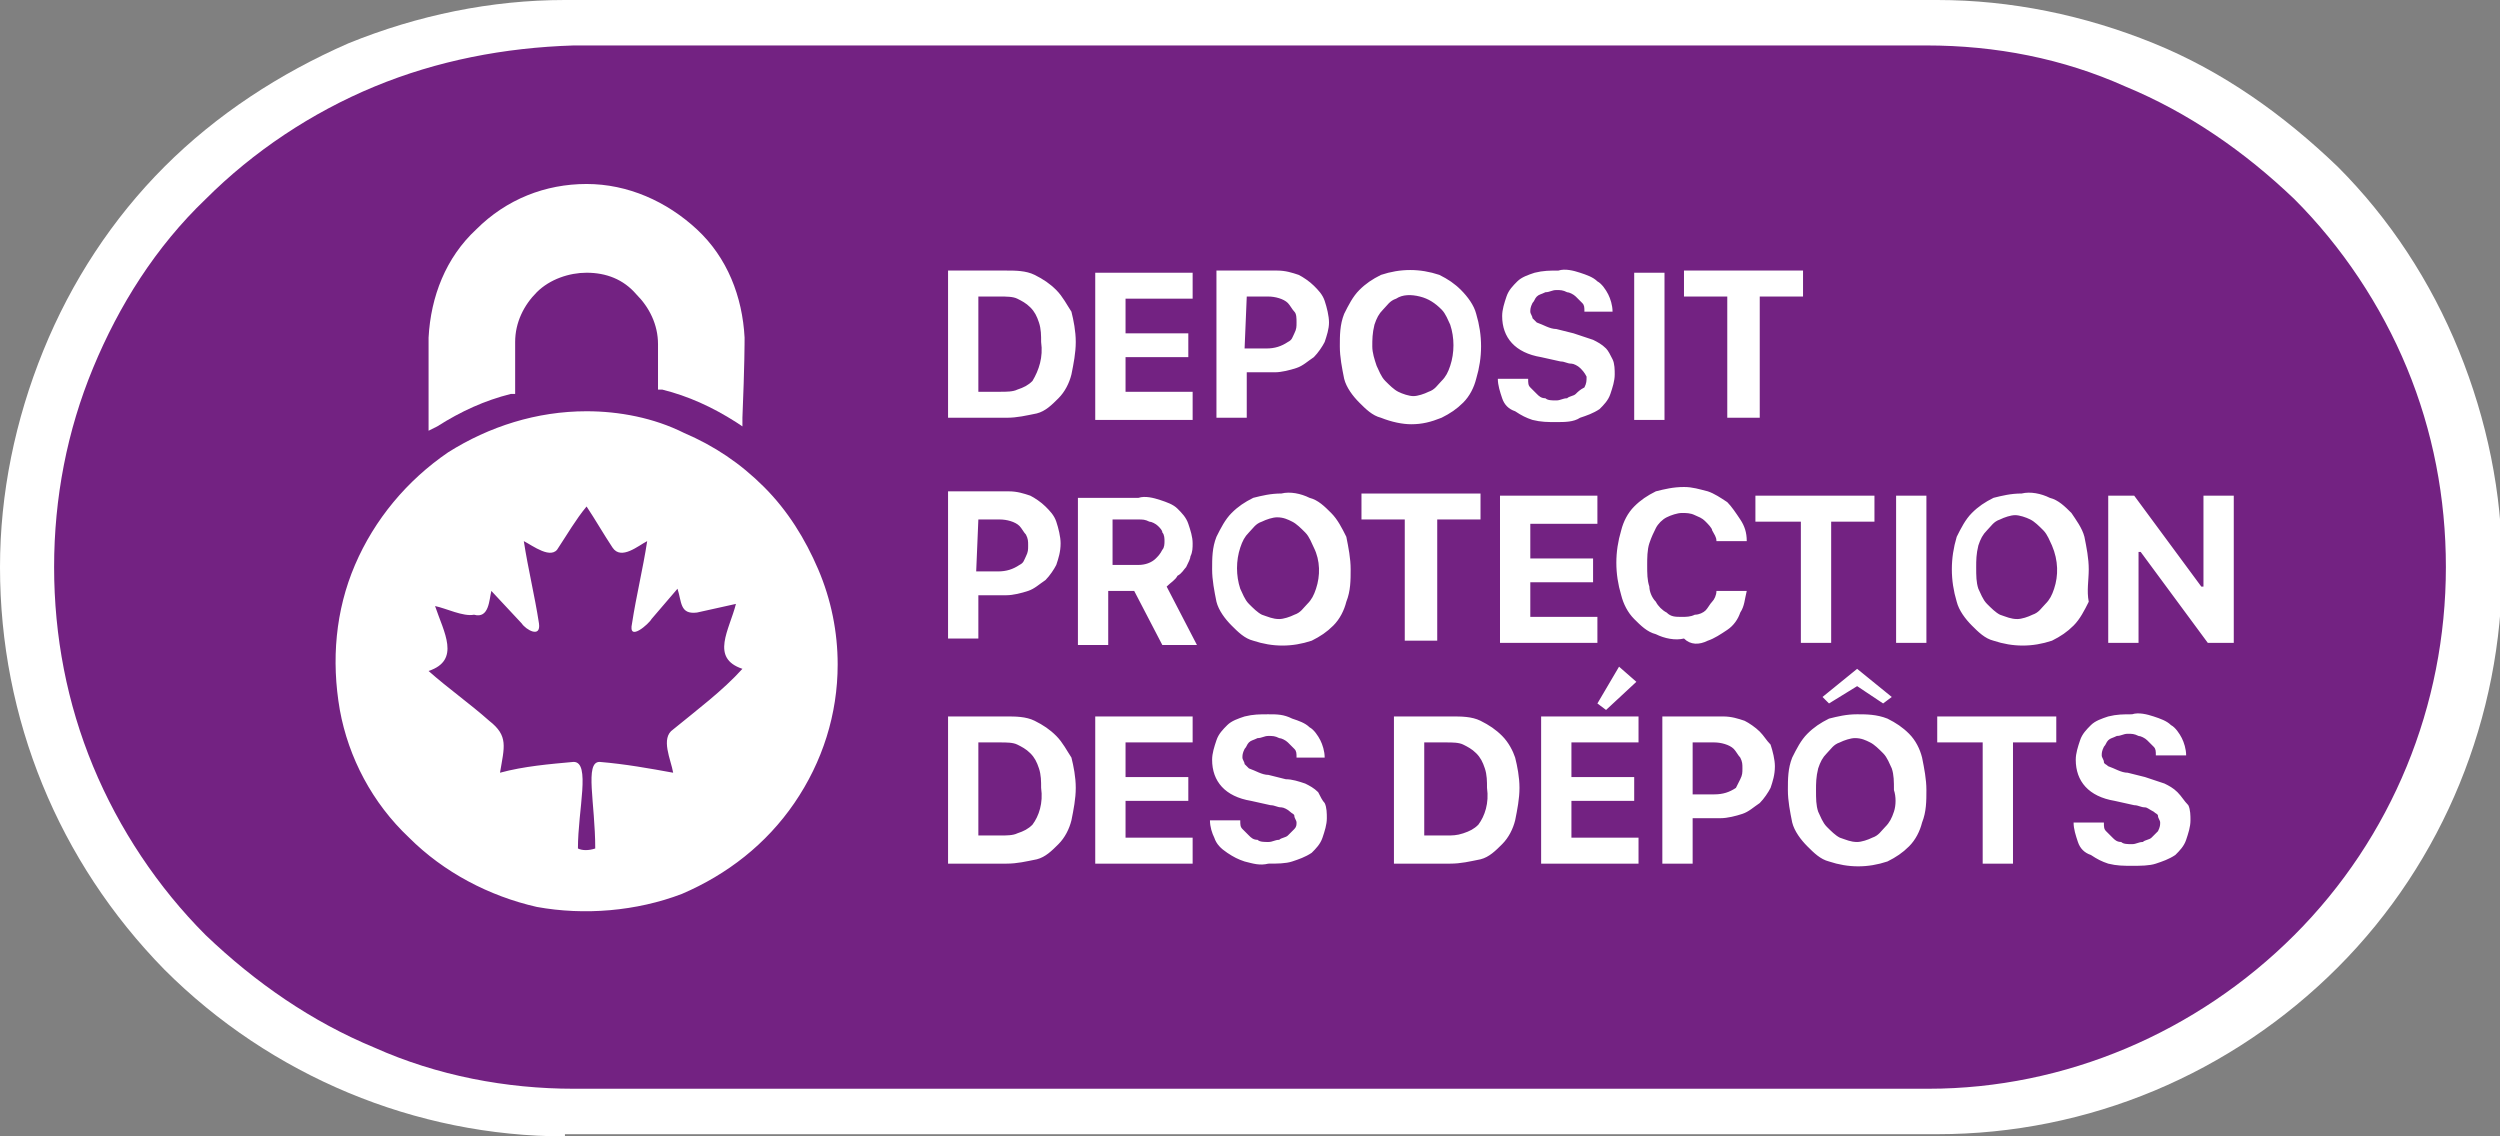
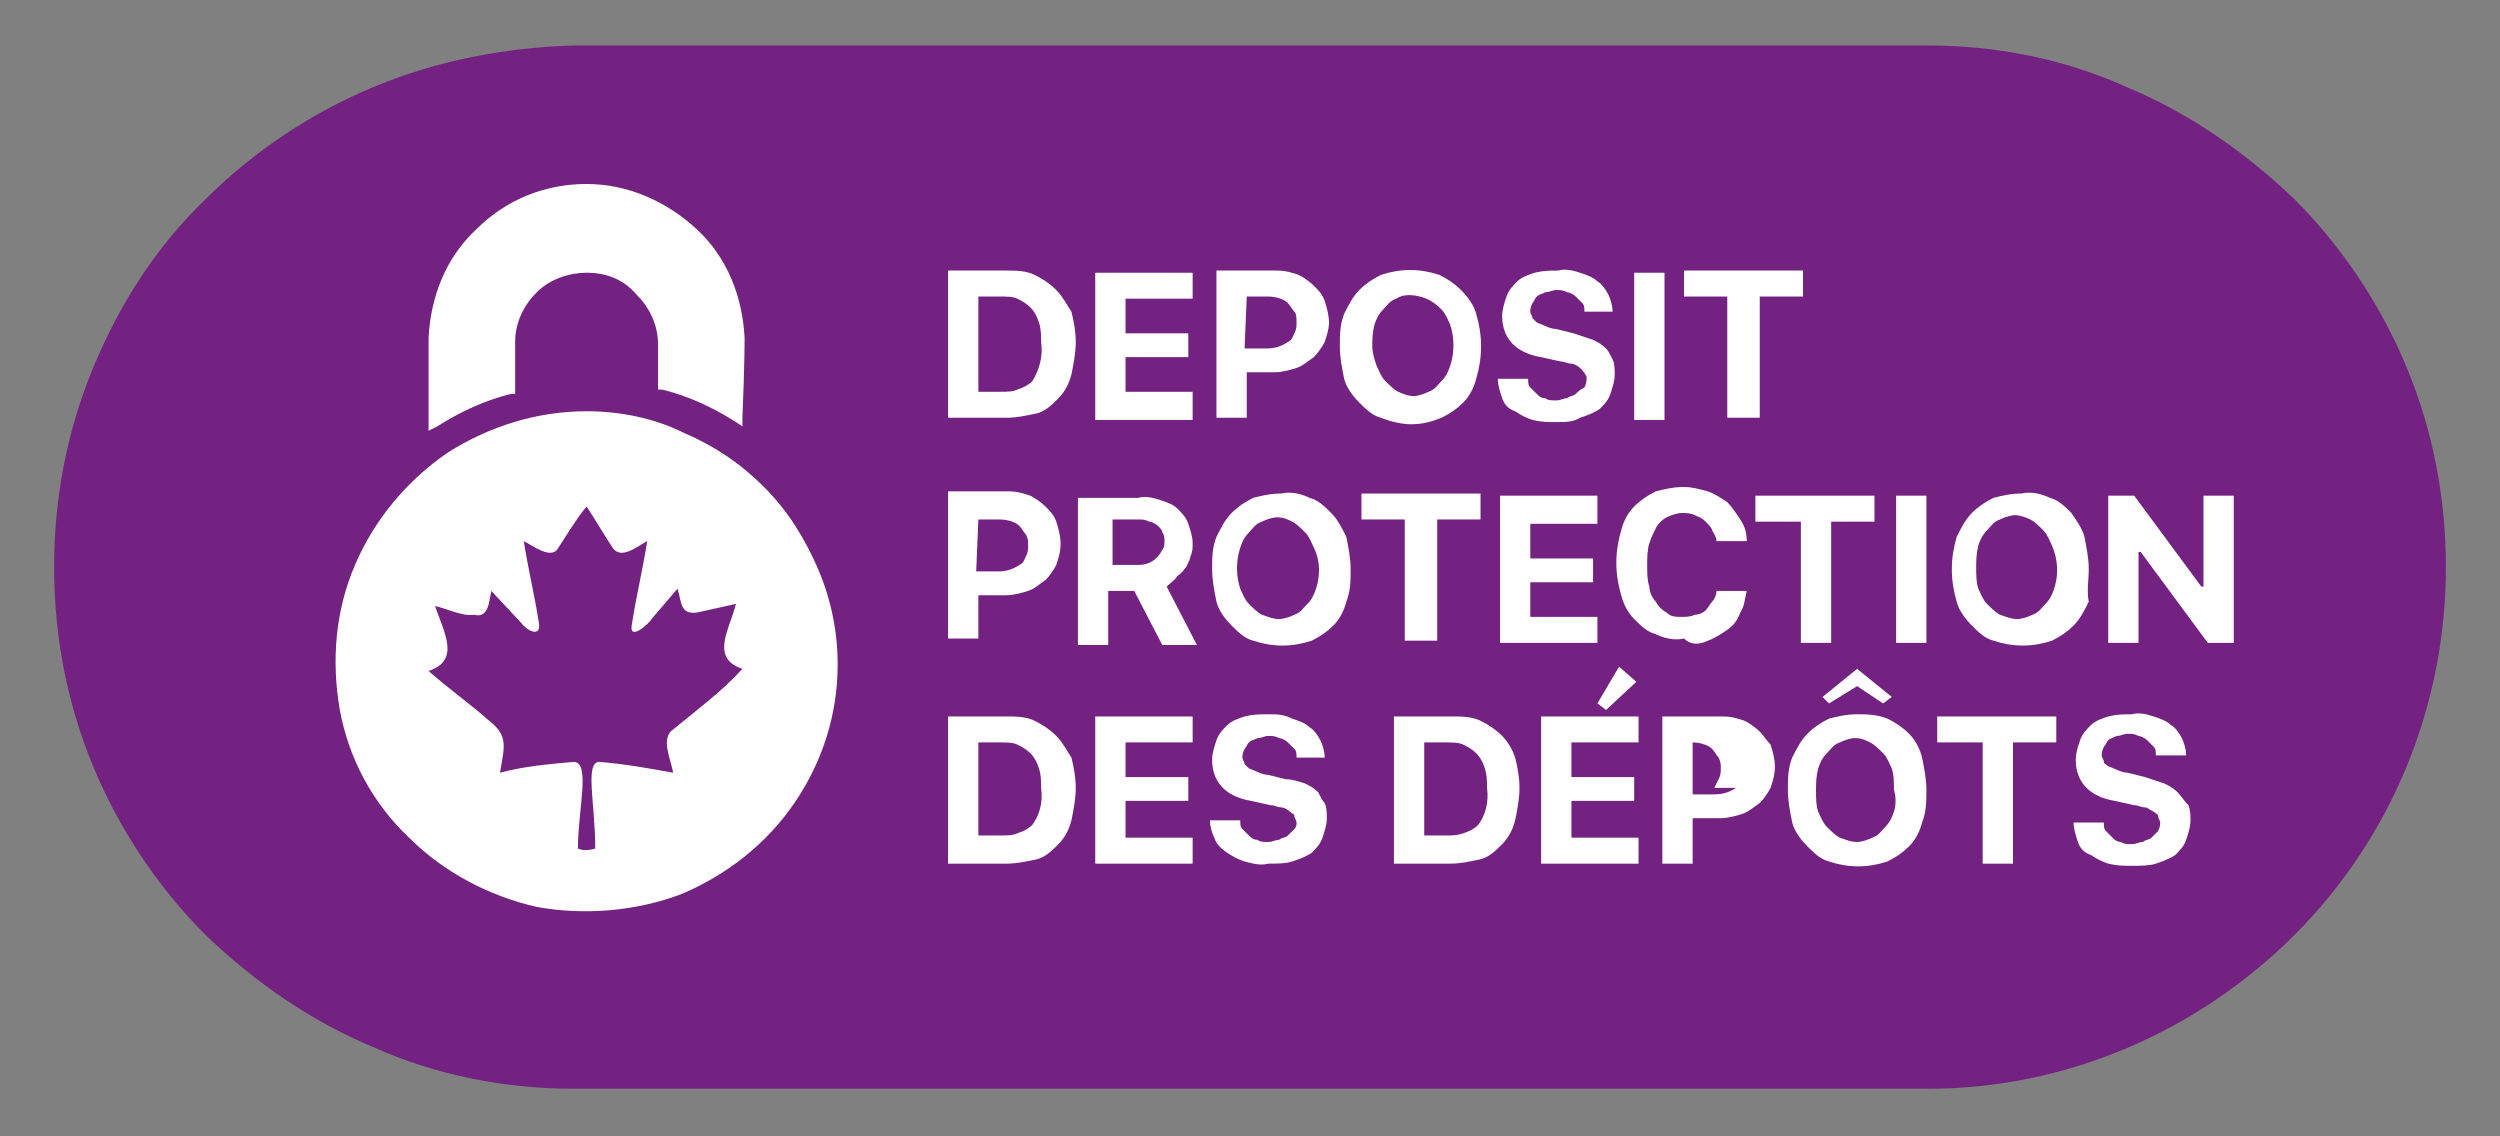
<svg xmlns="http://www.w3.org/2000/svg" id="prefix__Layer_1" x="0" y="0" width="115.5" height="52.5" view-box="0 0 115.5 52.5" enable-background="new 0 0 115.5 52.5" xml-space="preserve">
  <rect width="100%" height="100%" fill="#808080" stroke="none" />
  <style>
    .prefix__st0 {
      fill: #fff;
    }
  </style>
-   <path class="prefix__st0" d="M26.1 52.5c-6.9 0-13.6-2.8-18.5-7.7C2.7 39.8 0 33.2 0 26.2c0-3.4.7-6.8 2-10s3.2-6.1 5.6-8.5C10 5.3 12.9 3.4 16.1 2c3.2-1.3 6.6-2 10-2h63.4c3.4 0 6.8.7 10 2s6 3.3 8.5 5.7c2.4 2.4 4.3 5.3 5.6 8.5 1.3 3.2 2 6.6 2 10 0 6.9-2.7 13.6-7.6 18.5-4.9 4.9-11.5 7.7-18.5 7.7H26.1z" />
  <path d="M26.5 50.3c-3.1 0-6.3-.6-9.2-1.9-2.9-1.2-5.5-3-7.8-5.2-2.2-2.2-4-4.9-5.2-7.8-1.2-2.9-1.8-6-1.8-9.2 0-3.2.6-6.3 1.8-9.2 1.2-2.9 2.9-5.6 5.2-7.8 2.2-2.2 4.9-4 7.8-5.2 2.9-1.2 6-1.8 9.2-1.9H89c3.2 0 6.3.6 9.2 1.9 2.9 1.2 5.5 3 7.8 5.2 2.2 2.2 4 4.9 5.2 7.8 1.2 2.9 1.8 6 1.8 9.2 0 6.4-2.5 12.5-7 17s-10.6 7.1-16.9 7.1H26.5z" style="fill: #732282" />
  <path class="prefix__st0" d="M34.4 15.6c-.1-1.9-.8-3.7-2.2-5-1.4-1.3-3.2-2.1-5.1-2.1-1.9 0-3.7.7-5.1 2.1-1.4 1.3-2.1 3.1-2.2 5v4.3l.4-.2c1.1-.7 2.2-1.2 3.4-1.5h.2v-2.4c0-.9.4-1.7 1-2.3.6-.6 1.5-.9 2.3-.9.9 0 1.7.3 2.3 1 .6.6 1 1.4 1 2.3V18h.2c1.2.3 2.3.8 3.4 1.5l.3.2v-.4c.1-2.4.1-3.5.1-3.7z" />
-   <path class="prefix__st0" d="M27.1 19c-2.3 0-4.5.7-6.4 1.9-1.9 1.3-3.4 3.1-4.3 5.2-.9 2.1-1.1 4.4-.7 6.7.4 2.2 1.5 4.3 3.2 5.9 1.6 1.6 3.7 2.7 5.9 3.2 2.2.4 4.6.2 6.7-.6 2.1-.9 3.9-2.3 5.2-4.2 1.3-1.9 2-4.1 2-6.4 0-1.5-.3-3-.9-4.4-.6-1.4-1.4-2.7-2.5-3.8-1.1-1.1-2.3-1.9-3.7-2.5-1.4-.7-3-1-4.5-1zm4 14.7c-.6.4-.1 1.4 0 2-1.1-.2-2.2-.4-3.4-.5-.7 0-.2 1.9-.2 4-.3.1-.6.1-.8 0 0-1.8.6-4-.2-4-1.1.1-2.3.2-3.4.5.2-1.2.4-1.7-.5-2.4-.9-.8-1.9-1.5-2.8-2.3 1.5-.5.7-1.8.3-3 .5.1 1.3.5 1.8.4.7.2.7-.7.8-1.1l1.4 1.5c.2.3.9.7.8 0-.2-1.3-.5-2.5-.7-3.8.4.2 1.3.9 1.6.3.4-.6.8-1.3 1.3-1.9.4.6.8 1.3 1.2 1.9.4.6 1.2-.1 1.6-.3-.2 1.3-.5 2.5-.7 3.8-.2.9.8 0 .9-.2l1.2-1.4c.2.6.1 1.2.9 1.1l1.8-.4c-.3 1.2-1.2 2.5.3 3-.9 1-2.1 1.9-3.2 2.8zM48.8 13.4c-.3-.3-.6-.5-1-.7-.4-.2-.9-.2-1.3-.2h-2.7v6.8h2.7c.5 0 .9-.1 1.4-.2.4-.1.7-.4 1-.7.3-.3.5-.7.6-1.1.1-.5.2-1 .2-1.5s-.1-1-.2-1.4c-.2-.3-.4-.7-.7-1zm-1.1 4.2c-.2.2-.4.3-.7.4-.2.1-.5.1-.8.1h-1v-4.4h1c.3 0 .6 0 .8.1.2.1.4.2.6.4.2.2.3.4.4.7.1.3.1.6.1.9.1.7-.1 1.3-.4 1.8zM55.1 18.1H52v-1.6h2.9v-1.1H52v-1.6h3.1v-1.2h-4.5v6.8h4.5v-1.3zM57.6 17.2h1.3c.3 0 .7-.1 1-.2.3-.1.5-.3.8-.5.2-.2.4-.5.5-.7.1-.3.2-.6.2-.9 0-.3-.1-.7-.2-1-.1-.3-.3-.5-.5-.7-.2-.2-.5-.4-.7-.5-.3-.1-.6-.2-1-.2h-2.8v6.8h1.4v-2.1zm0-3.5h1c.3 0 .7.1.9.3.1.1.2.3.3.4s.1.3.1.5 0 .3-.1.5-.1.3-.3.4c-.3.2-.6.3-1 .3h-1l.1-2.4zM65.2 19.6c.5 0 .9-.1 1.4-.3.4-.2.7-.4 1-.7.3-.3.5-.7.6-1.1.3-1 .3-2 0-3-.1-.4-.4-.8-.7-1.1-.3-.3-.6-.5-1-.7-.9-.3-1.8-.3-2.7 0-.4.2-.7.4-1 .7-.3.3-.5.7-.7 1.1-.2.5-.2 1-.2 1.5s.1 1 .2 1.5c.1.4.4.8.7 1.1.3.3.6.6 1 .7.5.2 1 .3 1.4.3zM63.4 16c0-.3 0-.6.1-1 .1-.3.2-.5.4-.7.2-.2.3-.4.6-.5.3-.2.7-.2 1.1-.1.4.1.7.3 1 .6.2.2.3.5.4.7.2.6.2 1.3 0 1.9-.1.3-.2.5-.4.7-.2.2-.3.4-.6.5-.2.1-.5.2-.7.2s-.5-.1-.7-.2c-.2-.1-.4-.3-.6-.5-.2-.2-.3-.5-.4-.7-.1-.3-.2-.6-.2-.9zM72.8 18.2c-.1.1-.3.1-.4.2-.2 0-.3.1-.5.1s-.4 0-.5-.1c-.2 0-.3-.1-.4-.2l-.3-.3c-.1-.1-.1-.2-.1-.4h-1.4c0 .3.1.6.2.9.1.3.3.5.6.6.3.2.5.3.8.4.4.1.7.1 1.1.1.4 0 .8 0 1.1-.2.3-.1.6-.2.9-.4.2-.2.4-.4.5-.7.1-.3.2-.6.2-.9 0-.2 0-.5-.1-.7-.1-.2-.2-.4-.3-.5-.2-.2-.4-.3-.6-.4l-.9-.3-.8-.2c-.3 0-.6-.2-.9-.3l-.2-.2c0-.1-.1-.2-.1-.3 0-.1 0-.2.1-.4.1-.1.1-.2.2-.3.1-.1.2-.1.4-.2.2 0 .3-.1.5-.1s.3 0 .5.1c.1 0 .3.1.4.2l.3.3c.1.1.1.2.1.4h1.3c0-.3-.1-.6-.2-.8-.1-.2-.3-.5-.5-.6-.2-.2-.5-.3-.8-.4-.3-.1-.7-.2-1-.1-.4 0-.7 0-1.1.1-.3.1-.6.2-.8.4-.2.2-.4.4-.5.7-.1.3-.2.6-.2.9 0 1 .6 1.7 1.8 1.9l.9.2c.2 0 .3.1.5.1.1 0 .3.1.4.2.1.1.2.2.3.4 0 .2 0 .3-.1.5-.2.1-.3.2-.4.3zM76.9 12.6h-1.4v6.8h1.4v-6.8zM79.9 19.3h1.4v-5.6h2v-1.2h-5.5v1.2h2v5.6zM45.2 27.5h1.3c.3 0 .7-.1 1-.2.3-.1.5-.3.8-.5.2-.2.4-.5.5-.7.1-.3.2-.6.2-1 0-.3-.1-.7-.2-1-.1-.3-.3-.5-.5-.7s-.5-.4-.7-.5c-.3-.1-.6-.2-1-.2h-2.8v6.8h1.4v-2zm0-3.5h1c.3 0 .7.1.9.3.1.1.2.3.3.4.1.2.1.3.1.5s0 .3-.1.5-.1.3-.3.4c-.3.2-.6.3-1 .3h-1l.1-2.4zM54.4 26.6c.2-.1.3-.3.4-.4.1-.2.2-.4.2-.5.1-.2.1-.4.1-.6 0-.3-.1-.6-.2-.9-.1-.3-.3-.5-.5-.7-.2-.2-.5-.3-.8-.4-.3-.1-.7-.2-1-.1h-2.8v6.8h1.4v-2.5h1.2l1.3 2.5h1.6l-1.4-2.7c.2-.2.4-.3.5-.5zm-1-.8c-.2.2-.5.3-.8.3h-1.2V24h1.2c.2 0 .3 0 .5.1.1 0 .3.1.4.2.1.1.2.2.2.3.1.1.1.3.1.4 0 .1 0 .3-.1.4-.1.2-.2.3-.3.4zM61.5 23.7c-.3-.3-.6-.6-1-.7-.4-.2-.9-.3-1.3-.2-.5 0-.9.1-1.3.2-.4.2-.7.4-1 .7-.3.3-.5.7-.7 1.1-.2.5-.2 1-.2 1.5s.1 1 .2 1.5c.1.4.4.8.7 1.1.3.3.6.6 1 .7.9.3 1.8.3 2.7 0 .4-.2.7-.4 1-.7.3-.3.5-.7.6-1.1.2-.5.2-1 .2-1.5s-.1-1-.2-1.5c-.2-.4-.4-.8-.7-1.1zm-.7 3.5c-.1.3-.2.5-.4.7-.2.2-.3.4-.6.5-.2.1-.5.2-.7.2-.3 0-.5-.1-.8-.2-.2-.1-.4-.3-.6-.5-.2-.2-.3-.5-.4-.7-.2-.6-.2-1.3 0-1.9.1-.3.2-.5.4-.7.2-.2.3-.4.6-.5.2-.1.5-.2.7-.2.3 0 .5.1.7.2.2.1.4.3.6.5.2.2.3.5.4.7.3.6.3 1.3.1 1.9zM65 29.6h1.4V24h2v-1.2h-5.5V24h2v5.6zM73.8 24.1v-1.2h-4.5v6.8h4.5v-1.2h-3.1v-1.6h2.9v-1.1h-2.9v-1.6h3.1zM78.9 29.6c.3-.1.6-.3.9-.5.3-.2.5-.5.6-.8.2-.3.2-.6.3-1h-1.4c0 .2-.1.4-.2.5-.1.1-.2.3-.3.4-.1.1-.3.2-.5.2-.2.1-.4.1-.6.1-.3 0-.5 0-.7-.2-.2-.1-.4-.3-.5-.5-.2-.2-.3-.5-.3-.7-.1-.3-.1-.6-.1-1 0-.3 0-.7.1-1 .1-.3.2-.5.3-.7.1-.2.3-.4.5-.5.2-.1.5-.2.7-.2.2 0 .4 0 .6.1.2.1.3.1.5.3.1.1.3.3.3.4.1.2.2.3.2.5h1.4c0-.4-.1-.7-.3-1-.2-.3-.4-.6-.6-.8-.3-.2-.6-.4-.9-.5-.4-.1-.7-.2-1.1-.2-.5 0-.9.1-1.3.2-.4.2-.7.4-1 .7-.3.3-.5.7-.6 1.1-.3 1-.3 2 0 3 .1.4.3.8.6 1.1.3.3.6.6 1 .7.4.2.9.3 1.3.2.3.3.7.3 1.1.1zM81.2 24.1h2v5.6h1.4v-5.6h2v-1.2h-5.5v1.2zM89 22.9h-1.4v6.8H89v-6.8zM96.5 26.3c0-.5-.1-1-.2-1.5-.1-.4-.4-.8-.6-1.1-.3-.3-.6-.6-1-.7-.4-.2-.9-.3-1.3-.2-.5 0-.9.1-1.3.2-.4.2-.7.4-1 .7-.3.3-.5.7-.7 1.1-.3 1-.3 2 0 3 .1.4.4.8.7 1.1.3.3.6.6 1 .7.9.3 1.8.3 2.7 0 .4-.2.7-.4 1-.7.3-.3.5-.7.7-1.1-.1-.5 0-1 0-1.5zm-1.6.9c-.1.3-.2.5-.4.7-.2.2-.3.4-.6.5-.2.1-.5.2-.7.2-.3 0-.5-.1-.8-.2-.2-.1-.4-.3-.6-.5-.2-.2-.3-.5-.4-.7-.1-.3-.1-.6-.1-1 0-.3 0-.6.1-1 .1-.3.2-.5.4-.7.2-.2.3-.4.6-.5.2-.1.5-.2.7-.2s.5.1.7.2c.2.1.4.3.6.5.2.2.3.5.4.7.3.7.3 1.4.1 2zM101.8 22.9v4.2h-.1l-3.1-4.2h-1.2v6.8h1.4v-4.2h.1l3.1 4.2h1.2v-6.8h-1.4zM48.8 34c-.3-.3-.6-.5-1-.7-.4-.2-.9-.2-1.3-.2h-2.7v6.8h2.7c.5 0 .9-.1 1.4-.2.4-.1.7-.4 1-.7.3-.3.5-.7.6-1.1.1-.5.2-1 .2-1.5s-.1-1-.2-1.4c-.2-.3-.4-.7-.7-1zm-1.1 4.1c-.2.2-.4.3-.7.4-.2.1-.5.1-.8.1h-1v-4.3h1c.3 0 .6 0 .8.1.2.1.4.2.6.4.2.2.3.4.4.7.1.3.1.6.1.9.1.7-.1 1.3-.4 1.7zM50.6 39.9h4.5v-1.2H52V37h2.9v-1.1H52v-1.6h3.1v-1.2h-4.5v6.8zM60.9 36.6c-.2-.2-.4-.3-.6-.4-.3-.1-.6-.2-.9-.2l-.8-.2c-.3 0-.6-.2-.9-.3l-.2-.2c0-.1-.1-.2-.1-.3 0-.1 0-.2.1-.4.1-.1.1-.2.2-.3.1-.1.2-.1.4-.2.2 0 .3-.1.5-.1s.3 0 .5.1c.1 0 .3.1.4.2l.3.3c.1.1.1.2.1.4h1.3c0-.3-.1-.6-.2-.8-.1-.2-.3-.5-.5-.6-.2-.2-.5-.3-.8-.4-.4-.2-.7-.2-1.1-.2-.4 0-.7 0-1.1.1-.3.1-.6.2-.8.4-.2.2-.4.4-.5.7-.1.3-.2.6-.2.9 0 1 .6 1.7 1.8 1.9l.9.2c.2 0 .3.1.5.1.1 0 .3.1.4.2.1.1.2.1.2.2s.1.2.1.3c0 .1 0 .2-.1.3l-.3.3c-.1.1-.3.1-.4.2-.2 0-.3.1-.5.1s-.4 0-.5-.1c-.2 0-.3-.1-.4-.2l-.3-.3c-.1-.1-.1-.2-.1-.4h-1.4c0 .3.1.6.2.8.1.3.3.5.6.7.3.2.5.3.8.4.4.1.7.2 1.1.1.4 0 .8 0 1.1-.1.3-.1.6-.2.9-.4.2-.2.4-.4.5-.7.1-.3.2-.6.2-.9 0-.2 0-.5-.1-.7-.1-.1-.2-.3-.3-.5zM69.4 34c-.3-.3-.6-.5-1-.7-.4-.2-.9-.2-1.3-.2h-2.7v6.8H67c.5 0 .9-.1 1.4-.2.4-.1.7-.4 1-.7.3-.3.5-.7.6-1.1.1-.5.2-1 .2-1.5s-.1-1-.2-1.4c-.1-.3-.3-.7-.6-1zm-1.1 4.1c-.2.2-.4.3-.7.4-.3.1-.5.1-.8.1h-1v-4.3h1c.3 0 .6 0 .8.1.2.1.4.2.6.4.2.2.3.4.4.7.1.3.1.6.1.9.1.7-.1 1.3-.4 1.7zM71.2 39.9h4.5v-1.2h-3.1V37h2.9v-1.1h-2.9v-1.6h3.1v-1.2h-4.5v6.8zM81.3 33.8c-.2-.2-.5-.4-.7-.5-.3-.1-.6-.2-1-.2h-2.8v6.8h1.4v-2.1h1.3c.3 0 .7-.1 1-.2.3-.1.5-.3.8-.5.2-.2.4-.5.5-.7.1-.3.2-.6.2-1 0-.3-.1-.7-.2-1-.2-.2-.3-.4-.5-.6zm-1.1 2.6c-.3.2-.6.3-1 .3h-1v-2.4h1c.3 0 .7.1.9.3.1.1.2.3.3.4.1.2.1.3.1.5s0 .3-.1.5l-.2.4zM88.2 33.9c-.3-.3-.6-.5-1-.7-.5-.2-1-.2-1.4-.2-.5 0-.9.1-1.3.2-.4.2-.7.4-1 .7-.3.3-.5.7-.7 1.1-.2.5-.2 1-.2 1.5s.1 1 .2 1.5c.1.4.4.8.7 1.1.3.3.6.6 1 .7.9.3 1.8.3 2.7 0 .4-.2.7-.4 1-.7.3-.3.5-.7.6-1.1.2-.5.2-1 .2-1.5s-.1-1-.2-1.5c-.1-.4-.3-.8-.6-1.1zm-.7 3.6c-.1.3-.2.5-.4.7-.2.2-.3.4-.6.5-.2.1-.5.2-.7.2-.3 0-.5-.1-.8-.2-.2-.1-.4-.3-.6-.5-.2-.2-.3-.5-.4-.7-.1-.3-.1-.6-.1-1 0-.3 0-.6.1-1 .1-.3.2-.5.4-.7.2-.2.3-.4.6-.5.2-.1.5-.2.7-.2.3 0 .5.1.7.2.2.1.4.3.6.5.2.2.3.5.4.7.1.3.1.6.1 1 .1.3.1.7 0 1zM89.6 34.3h2v5.6H93v-5.6h2v-1.2h-5.5v1.2zM100.6 36.6c-.2-.2-.4-.3-.6-.4l-.9-.3-.8-.2c-.3 0-.6-.2-.9-.3-.1-.1-.2-.1-.2-.2s-.1-.2-.1-.3c0-.1 0-.2.1-.4.1-.1.1-.2.2-.3.1-.1.2-.1.4-.2.2 0 .3-.1.5-.1s.3 0 .5.1c.1 0 .3.1.4.2l.3.3c.1.1.1.2.1.4h1.4c0-.3-.1-.6-.2-.8-.1-.2-.3-.5-.5-.6-.2-.2-.5-.3-.8-.4-.3-.1-.7-.2-1-.1-.4 0-.7 0-1.1.1-.3.1-.6.2-.8.4-.2.2-.4.4-.5.7-.1.3-.2.6-.2.9 0 1 .6 1.7 1.8 1.9l.9.2c.2 0 .3.1.5.1.1 0 .2.1.4.2.1.1.2.1.2.2s.1.2.1.3c0 .1 0 .2-.1.4l-.3.3c-.1.1-.3.1-.4.2-.2 0-.3.1-.5.1s-.4 0-.5-.1c-.2 0-.3-.1-.4-.2l-.3-.3c-.1-.1-.1-.2-.1-.4h-1.4c0 .3.1.6.2.9.1.3.3.5.6.6.3.2.5.3.8.4.4.1.7.1 1.1.1.4 0 .8 0 1.1-.1.3-.1.6-.2.9-.4.2-.2.4-.4.5-.7.1-.3.2-.6.2-.9 0-.2 0-.5-.1-.7-.2-.2-.3-.4-.5-.6zM73.8 32.5l.4.3 1.4-1.3-.8-.7-1 1.7zM84.2 32.2l.3.3 1.3-.8 1.2.8.4-.3-1.6-1.3-1.6 1.3z" />
+   <path class="prefix__st0" d="M27.1 19c-2.3 0-4.5.7-6.4 1.9-1.9 1.3-3.4 3.1-4.3 5.2-.9 2.1-1.1 4.4-.7 6.7.4 2.2 1.5 4.3 3.2 5.9 1.6 1.6 3.7 2.7 5.9 3.2 2.2.4 4.6.2 6.7-.6 2.1-.9 3.9-2.3 5.2-4.2 1.3-1.9 2-4.1 2-6.4 0-1.5-.3-3-.9-4.4-.6-1.4-1.4-2.7-2.5-3.8-1.1-1.1-2.3-1.9-3.7-2.5-1.4-.7-3-1-4.5-1zm4 14.7c-.6.4-.1 1.4 0 2-1.1-.2-2.2-.4-3.4-.5-.7 0-.2 1.9-.2 4-.3.1-.6.1-.8 0 0-1.8.6-4-.2-4-1.1.1-2.3.2-3.4.5.2-1.2.4-1.7-.5-2.4-.9-.8-1.9-1.5-2.8-2.3 1.5-.5.7-1.8.3-3 .5.1 1.3.5 1.8.4.7.2.7-.7.8-1.1l1.4 1.5c.2.3.9.7.8 0-.2-1.3-.5-2.5-.7-3.8.4.2 1.3.9 1.6.3.4-.6.8-1.3 1.3-1.9.4.6.8 1.3 1.2 1.9.4.6 1.2-.1 1.6-.3-.2 1.3-.5 2.5-.7 3.8-.2.9.8 0 .9-.2l1.2-1.4c.2.6.1 1.2.9 1.1l1.8-.4c-.3 1.2-1.2 2.5.3 3-.9 1-2.1 1.9-3.2 2.8zM48.8 13.4c-.3-.3-.6-.5-1-.7-.4-.2-.9-.2-1.3-.2h-2.7v6.8h2.7c.5 0 .9-.1 1.4-.2.4-.1.7-.4 1-.7.3-.3.5-.7.6-1.1.1-.5.2-1 .2-1.5s-.1-1-.2-1.4c-.2-.3-.4-.7-.7-1zm-1.1 4.2c-.2.2-.4.3-.7.4-.2.1-.5.1-.8.1h-1v-4.4h1c.3 0 .6 0 .8.1.2.1.4.2.6.4.2.2.3.4.4.7.1.3.1.6.1.9.1.7-.1 1.3-.4 1.8zM55.1 18.1H52v-1.6h2.9v-1.1H52v-1.6h3.1v-1.2h-4.5v6.8h4.5v-1.3zM57.6 17.2h1.3c.3 0 .7-.1 1-.2.3-.1.5-.3.8-.5.2-.2.4-.5.5-.7.1-.3.2-.6.2-.9 0-.3-.1-.7-.2-1-.1-.3-.3-.5-.5-.7-.2-.2-.5-.4-.7-.5-.3-.1-.6-.2-1-.2h-2.8v6.8h1.4v-2.1zm0-3.5h1c.3 0 .7.1.9.3.1.1.2.3.3.4s.1.3.1.5 0 .3-.1.5-.1.3-.3.4c-.3.2-.6.3-1 .3h-1l.1-2.4zM65.2 19.6c.5 0 .9-.1 1.4-.3.4-.2.7-.4 1-.7.3-.3.5-.7.6-1.1.3-1 .3-2 0-3-.1-.4-.4-.8-.7-1.1-.3-.3-.6-.5-1-.7-.9-.3-1.8-.3-2.7 0-.4.2-.7.4-1 .7-.3.3-.5.7-.7 1.1-.2.5-.2 1-.2 1.5s.1 1 .2 1.5c.1.4.4.8.7 1.1.3.3.6.6 1 .7.5.2 1 .3 1.4.3zM63.4 16c0-.3 0-.6.1-1 .1-.3.2-.5.4-.7.2-.2.3-.4.6-.5.3-.2.7-.2 1.1-.1.4.1.7.3 1 .6.2.2.3.5.4.7.2.6.2 1.3 0 1.9-.1.3-.2.5-.4.7-.2.2-.3.4-.6.5-.2.1-.5.2-.7.2s-.5-.1-.7-.2c-.2-.1-.4-.3-.6-.5-.2-.2-.3-.5-.4-.7-.1-.3-.2-.6-.2-.9zM72.8 18.2c-.1.1-.3.1-.4.2-.2 0-.3.1-.5.1s-.4 0-.5-.1c-.2 0-.3-.1-.4-.2l-.3-.3c-.1-.1-.1-.2-.1-.4h-1.4c0 .3.1.6.2.9.1.3.3.5.6.6.3.2.5.3.8.4.4.1.7.1 1.1.1.4 0 .8 0 1.1-.2.3-.1.6-.2.9-.4.2-.2.4-.4.5-.7.1-.3.2-.6.2-.9 0-.2 0-.5-.1-.7-.1-.2-.2-.4-.3-.5-.2-.2-.4-.3-.6-.4l-.9-.3-.8-.2c-.3 0-.6-.2-.9-.3l-.2-.2c0-.1-.1-.2-.1-.3 0-.1 0-.2.1-.4.1-.1.1-.2.2-.3.1-.1.2-.1.4-.2.2 0 .3-.1.5-.1s.3 0 .5.1c.1 0 .3.1.4.2l.3.3c.1.1.1.2.1.4h1.3c0-.3-.1-.6-.2-.8-.1-.2-.3-.5-.5-.6-.2-.2-.5-.3-.8-.4-.3-.1-.7-.2-1-.1-.4 0-.7 0-1.1.1-.3.1-.6.2-.8.4-.2.2-.4.4-.5.7-.1.3-.2.6-.2.9 0 1 .6 1.7 1.8 1.9l.9.2c.2 0 .3.1.5.1.1 0 .3.1.4.2.1.1.2.2.3.4 0 .2 0 .3-.1.5-.2.1-.3.2-.4.3zM76.9 12.6h-1.4v6.8h1.4v-6.8zM79.9 19.3h1.4v-5.6h2v-1.2h-5.5v1.2h2v5.6zM45.2 27.5h1.3c.3 0 .7-.1 1-.2.3-.1.5-.3.8-.5.2-.2.4-.5.5-.7.1-.3.2-.6.2-1 0-.3-.1-.7-.2-1-.1-.3-.3-.5-.5-.7s-.5-.4-.7-.5c-.3-.1-.6-.2-1-.2h-2.8v6.8h1.4v-2zm0-3.5h1c.3 0 .7.1.9.3.1.1.2.3.3.4.1.2.1.3.1.5s0 .3-.1.5-.1.3-.3.4c-.3.2-.6.3-1 .3h-1l.1-2.4zM54.4 26.6c.2-.1.3-.3.4-.4.1-.2.2-.4.2-.5.1-.2.1-.4.1-.6 0-.3-.1-.6-.2-.9-.1-.3-.3-.5-.5-.7-.2-.2-.5-.3-.8-.4-.3-.1-.7-.2-1-.1h-2.8v6.8h1.4v-2.5h1.2l1.3 2.5h1.6l-1.4-2.7c.2-.2.4-.3.5-.5zm-1-.8c-.2.2-.5.3-.8.3h-1.2V24h1.2c.2 0 .3 0 .5.1.1 0 .3.1.4.2.1.1.2.2.2.3.1.1.1.3.1.4 0 .1 0 .3-.1.4-.1.2-.2.3-.3.4zM61.5 23.7c-.3-.3-.6-.6-1-.7-.4-.2-.9-.3-1.3-.2-.5 0-.9.1-1.3.2-.4.2-.7.4-1 .7-.3.3-.5.7-.7 1.1-.2.5-.2 1-.2 1.5s.1 1 .2 1.5c.1.4.4.8.7 1.1.3.3.6.6 1 .7.9.3 1.8.3 2.7 0 .4-.2.7-.4 1-.7.3-.3.5-.7.6-1.1.2-.5.2-1 .2-1.5s-.1-1-.2-1.5c-.2-.4-.4-.8-.7-1.1zm-.7 3.5c-.1.3-.2.5-.4.7-.2.2-.3.4-.6.5-.2.1-.5.2-.7.2-.3 0-.5-.1-.8-.2-.2-.1-.4-.3-.6-.5-.2-.2-.3-.5-.4-.7-.2-.6-.2-1.3 0-1.9.1-.3.2-.5.4-.7.2-.2.3-.4.6-.5.2-.1.5-.2.7-.2.3 0 .5.1.7.2.2.1.4.3.6.5.2.2.3.5.4.7.3.6.3 1.3.1 1.9zM65 29.6h1.4V24h2v-1.2h-5.5V24h2v5.6zM73.8 24.1v-1.2h-4.5v6.8h4.5v-1.2h-3.1v-1.6h2.9v-1.1h-2.9v-1.6h3.1zM78.9 29.6c.3-.1.6-.3.9-.5.3-.2.5-.5.6-.8.2-.3.2-.6.3-1h-1.4c0 .2-.1.4-.2.5-.1.1-.2.3-.3.4-.1.1-.3.2-.5.2-.2.1-.4.1-.6.1-.3 0-.5 0-.7-.2-.2-.1-.4-.3-.5-.5-.2-.2-.3-.5-.3-.7-.1-.3-.1-.6-.1-1 0-.3 0-.7.1-1 .1-.3.2-.5.3-.7.1-.2.3-.4.5-.5.2-.1.5-.2.7-.2.2 0 .4 0 .6.1.2.1.3.1.5.3.1.1.3.3.3.4.1.2.2.3.2.5h1.4c0-.4-.1-.7-.3-1-.2-.3-.4-.6-.6-.8-.3-.2-.6-.4-.9-.5-.4-.1-.7-.2-1.1-.2-.5 0-.9.1-1.3.2-.4.2-.7.4-1 .7-.3.3-.5.7-.6 1.1-.3 1-.3 2 0 3 .1.4.3.8.6 1.1.3.3.6.6 1 .7.4.2.9.3 1.3.2.3.3.7.3 1.1.1zM81.2 24.1h2v5.6h1.4v-5.6h2v-1.2h-5.5v1.2zM89 22.9h-1.4v6.8H89v-6.8zM96.5 26.3c0-.5-.1-1-.2-1.5-.1-.4-.4-.8-.6-1.1-.3-.3-.6-.6-1-.7-.4-.2-.9-.3-1.3-.2-.5 0-.9.1-1.3.2-.4.2-.7.4-1 .7-.3.3-.5.7-.7 1.1-.3 1-.3 2 0 3 .1.4.4.8.7 1.1.3.3.6.6 1 .7.9.3 1.8.3 2.7 0 .4-.2.7-.4 1-.7.3-.3.5-.7.7-1.1-.1-.5 0-1 0-1.5zm-1.6.9c-.1.3-.2.5-.4.7-.2.2-.3.4-.6.5-.2.1-.5.2-.7.2-.3 0-.5-.1-.8-.2-.2-.1-.4-.3-.6-.5-.2-.2-.3-.5-.4-.7-.1-.3-.1-.6-.1-1 0-.3 0-.6.1-1 .1-.3.2-.5.4-.7.2-.2.3-.4.6-.5.2-.1.5-.2.7-.2s.5.1.7.2c.2.1.4.3.6.5.2.2.3.5.4.7.3.7.3 1.4.1 2zM101.8 22.9v4.2h-.1l-3.1-4.2h-1.2v6.8h1.4v-4.2h.1l3.1 4.2h1.2v-6.8h-1.4zM48.8 34c-.3-.3-.6-.5-1-.7-.4-.2-.9-.2-1.3-.2h-2.7v6.8h2.7c.5 0 .9-.1 1.4-.2.4-.1.7-.4 1-.7.3-.3.5-.7.6-1.1.1-.5.2-1 .2-1.5s-.1-1-.2-1.4c-.2-.3-.4-.7-.7-1zm-1.1 4.1c-.2.2-.4.3-.7.4-.2.1-.5.1-.8.1h-1v-4.3h1c.3 0 .6 0 .8.1.2.1.4.2.6.4.2.2.3.4.4.7.1.3.1.6.1.9.1.7-.1 1.3-.4 1.7zM50.6 39.9h4.5v-1.2H52V37h2.9v-1.1H52v-1.6h3.1v-1.2h-4.5v6.8zM60.9 36.6c-.2-.2-.4-.3-.6-.4-.3-.1-.6-.2-.9-.2l-.8-.2c-.3 0-.6-.2-.9-.3l-.2-.2c0-.1-.1-.2-.1-.3 0-.1 0-.2.1-.4.1-.1.1-.2.2-.3.1-.1.2-.1.4-.2.2 0 .3-.1.5-.1s.3 0 .5.1c.1 0 .3.1.4.2l.3.3c.1.1.1.2.1.4h1.3c0-.3-.1-.6-.2-.8-.1-.2-.3-.5-.5-.6-.2-.2-.5-.3-.8-.4-.4-.2-.7-.2-1.1-.2-.4 0-.7 0-1.1.1-.3.1-.6.2-.8.4-.2.2-.4.4-.5.7-.1.3-.2.6-.2.9 0 1 .6 1.7 1.8 1.9l.9.2c.2 0 .3.1.5.1.1 0 .3.1.4.2.1.1.2.1.2.2s.1.2.1.3c0 .1 0 .2-.1.3l-.3.3c-.1.1-.3.1-.4.2-.2 0-.3.1-.5.1s-.4 0-.5-.1c-.2 0-.3-.1-.4-.2l-.3-.3c-.1-.1-.1-.2-.1-.4h-1.4c0 .3.1.6.2.8.1.3.3.5.6.7.3.2.5.3.8.4.4.1.7.2 1.1.1.4 0 .8 0 1.1-.1.3-.1.6-.2.9-.4.2-.2.4-.4.5-.7.1-.3.2-.6.2-.9 0-.2 0-.5-.1-.7-.1-.1-.2-.3-.3-.5zM69.4 34c-.3-.3-.6-.5-1-.7-.4-.2-.9-.2-1.3-.2h-2.7v6.8H67c.5 0 .9-.1 1.4-.2.4-.1.7-.4 1-.7.3-.3.5-.7.6-1.1.1-.5.2-1 .2-1.5s-.1-1-.2-1.4c-.1-.3-.3-.7-.6-1zm-1.1 4.1c-.2.2-.4.3-.7.4-.3.1-.5.1-.8.1h-1v-4.3h1c.3 0 .6 0 .8.1.2.1.4.2.6.4.2.2.3.4.4.7.1.3.1.6.1.9.1.7-.1 1.3-.4 1.7zM71.2 39.9h4.5v-1.2h-3.1V37h2.9v-1.1h-2.9v-1.6h3.1v-1.2h-4.5v6.8zM81.3 33.8c-.2-.2-.5-.4-.7-.5-.3-.1-.6-.2-1-.2h-2.8v6.8h1.4v-2.1h1.3c.3 0 .7-.1 1-.2.3-.1.5-.3.8-.5.2-.2.4-.5.5-.7.1-.3.2-.6.2-1 0-.3-.1-.7-.2-1-.2-.2-.3-.4-.5-.6zm-1.1 2.6c-.3.2-.6.3-1 .3h-1v-2.4c.3 0 .7.1.9.3.1.1.2.3.3.4.1.2.1.3.1.5s0 .3-.1.5l-.2.4zM88.2 33.9c-.3-.3-.6-.5-1-.7-.5-.2-1-.2-1.4-.2-.5 0-.9.1-1.3.2-.4.2-.7.4-1 .7-.3.3-.5.7-.7 1.1-.2.5-.2 1-.2 1.5s.1 1 .2 1.5c.1.4.4.8.7 1.1.3.3.6.6 1 .7.9.3 1.8.3 2.7 0 .4-.2.7-.4 1-.7.3-.3.5-.7.6-1.1.2-.5.2-1 .2-1.5s-.1-1-.2-1.5c-.1-.4-.3-.8-.6-1.1zm-.7 3.6c-.1.3-.2.5-.4.7-.2.2-.3.4-.6.5-.2.1-.5.2-.7.2-.3 0-.5-.1-.8-.2-.2-.1-.4-.3-.6-.5-.2-.2-.3-.5-.4-.7-.1-.3-.1-.6-.1-1 0-.3 0-.6.1-1 .1-.3.2-.5.4-.7.2-.2.3-.4.6-.5.2-.1.5-.2.7-.2.3 0 .5.1.7.2.2.1.4.3.6.5.2.2.3.5.4.7.1.3.1.6.1 1 .1.3.1.7 0 1zM89.6 34.3h2v5.6H93v-5.6h2v-1.2h-5.5v1.2zM100.6 36.6c-.2-.2-.4-.3-.6-.4l-.9-.3-.8-.2c-.3 0-.6-.2-.9-.3-.1-.1-.2-.1-.2-.2s-.1-.2-.1-.3c0-.1 0-.2.1-.4.1-.1.1-.2.2-.3.1-.1.2-.1.4-.2.2 0 .3-.1.5-.1s.3 0 .5.1c.1 0 .3.1.4.2l.3.3c.1.1.1.2.1.4h1.4c0-.3-.1-.6-.2-.8-.1-.2-.3-.5-.5-.6-.2-.2-.5-.3-.8-.4-.3-.1-.7-.2-1-.1-.4 0-.7 0-1.1.1-.3.1-.6.2-.8.4-.2.2-.4.4-.5.7-.1.3-.2.6-.2.9 0 1 .6 1.7 1.8 1.9l.9.2c.2 0 .3.1.5.1.1 0 .2.1.4.2.1.1.2.1.2.2s.1.2.1.3c0 .1 0 .2-.1.4l-.3.3c-.1.1-.3.1-.4.2-.2 0-.3.1-.5.1s-.4 0-.5-.1c-.2 0-.3-.1-.4-.2l-.3-.3c-.1-.1-.1-.2-.1-.4h-1.4c0 .3.1.6.2.9.1.3.3.5.6.6.3.2.5.3.8.4.4.1.7.1 1.1.1.4 0 .8 0 1.1-.1.3-.1.6-.2.9-.4.2-.2.4-.4.5-.7.1-.3.2-.6.2-.9 0-.2 0-.5-.1-.7-.2-.2-.3-.4-.5-.6zM73.8 32.5l.4.3 1.4-1.3-.8-.7-1 1.7zM84.2 32.2l.3.3 1.3-.8 1.2.8.4-.3-1.6-1.3-1.6 1.3z" />
</svg>